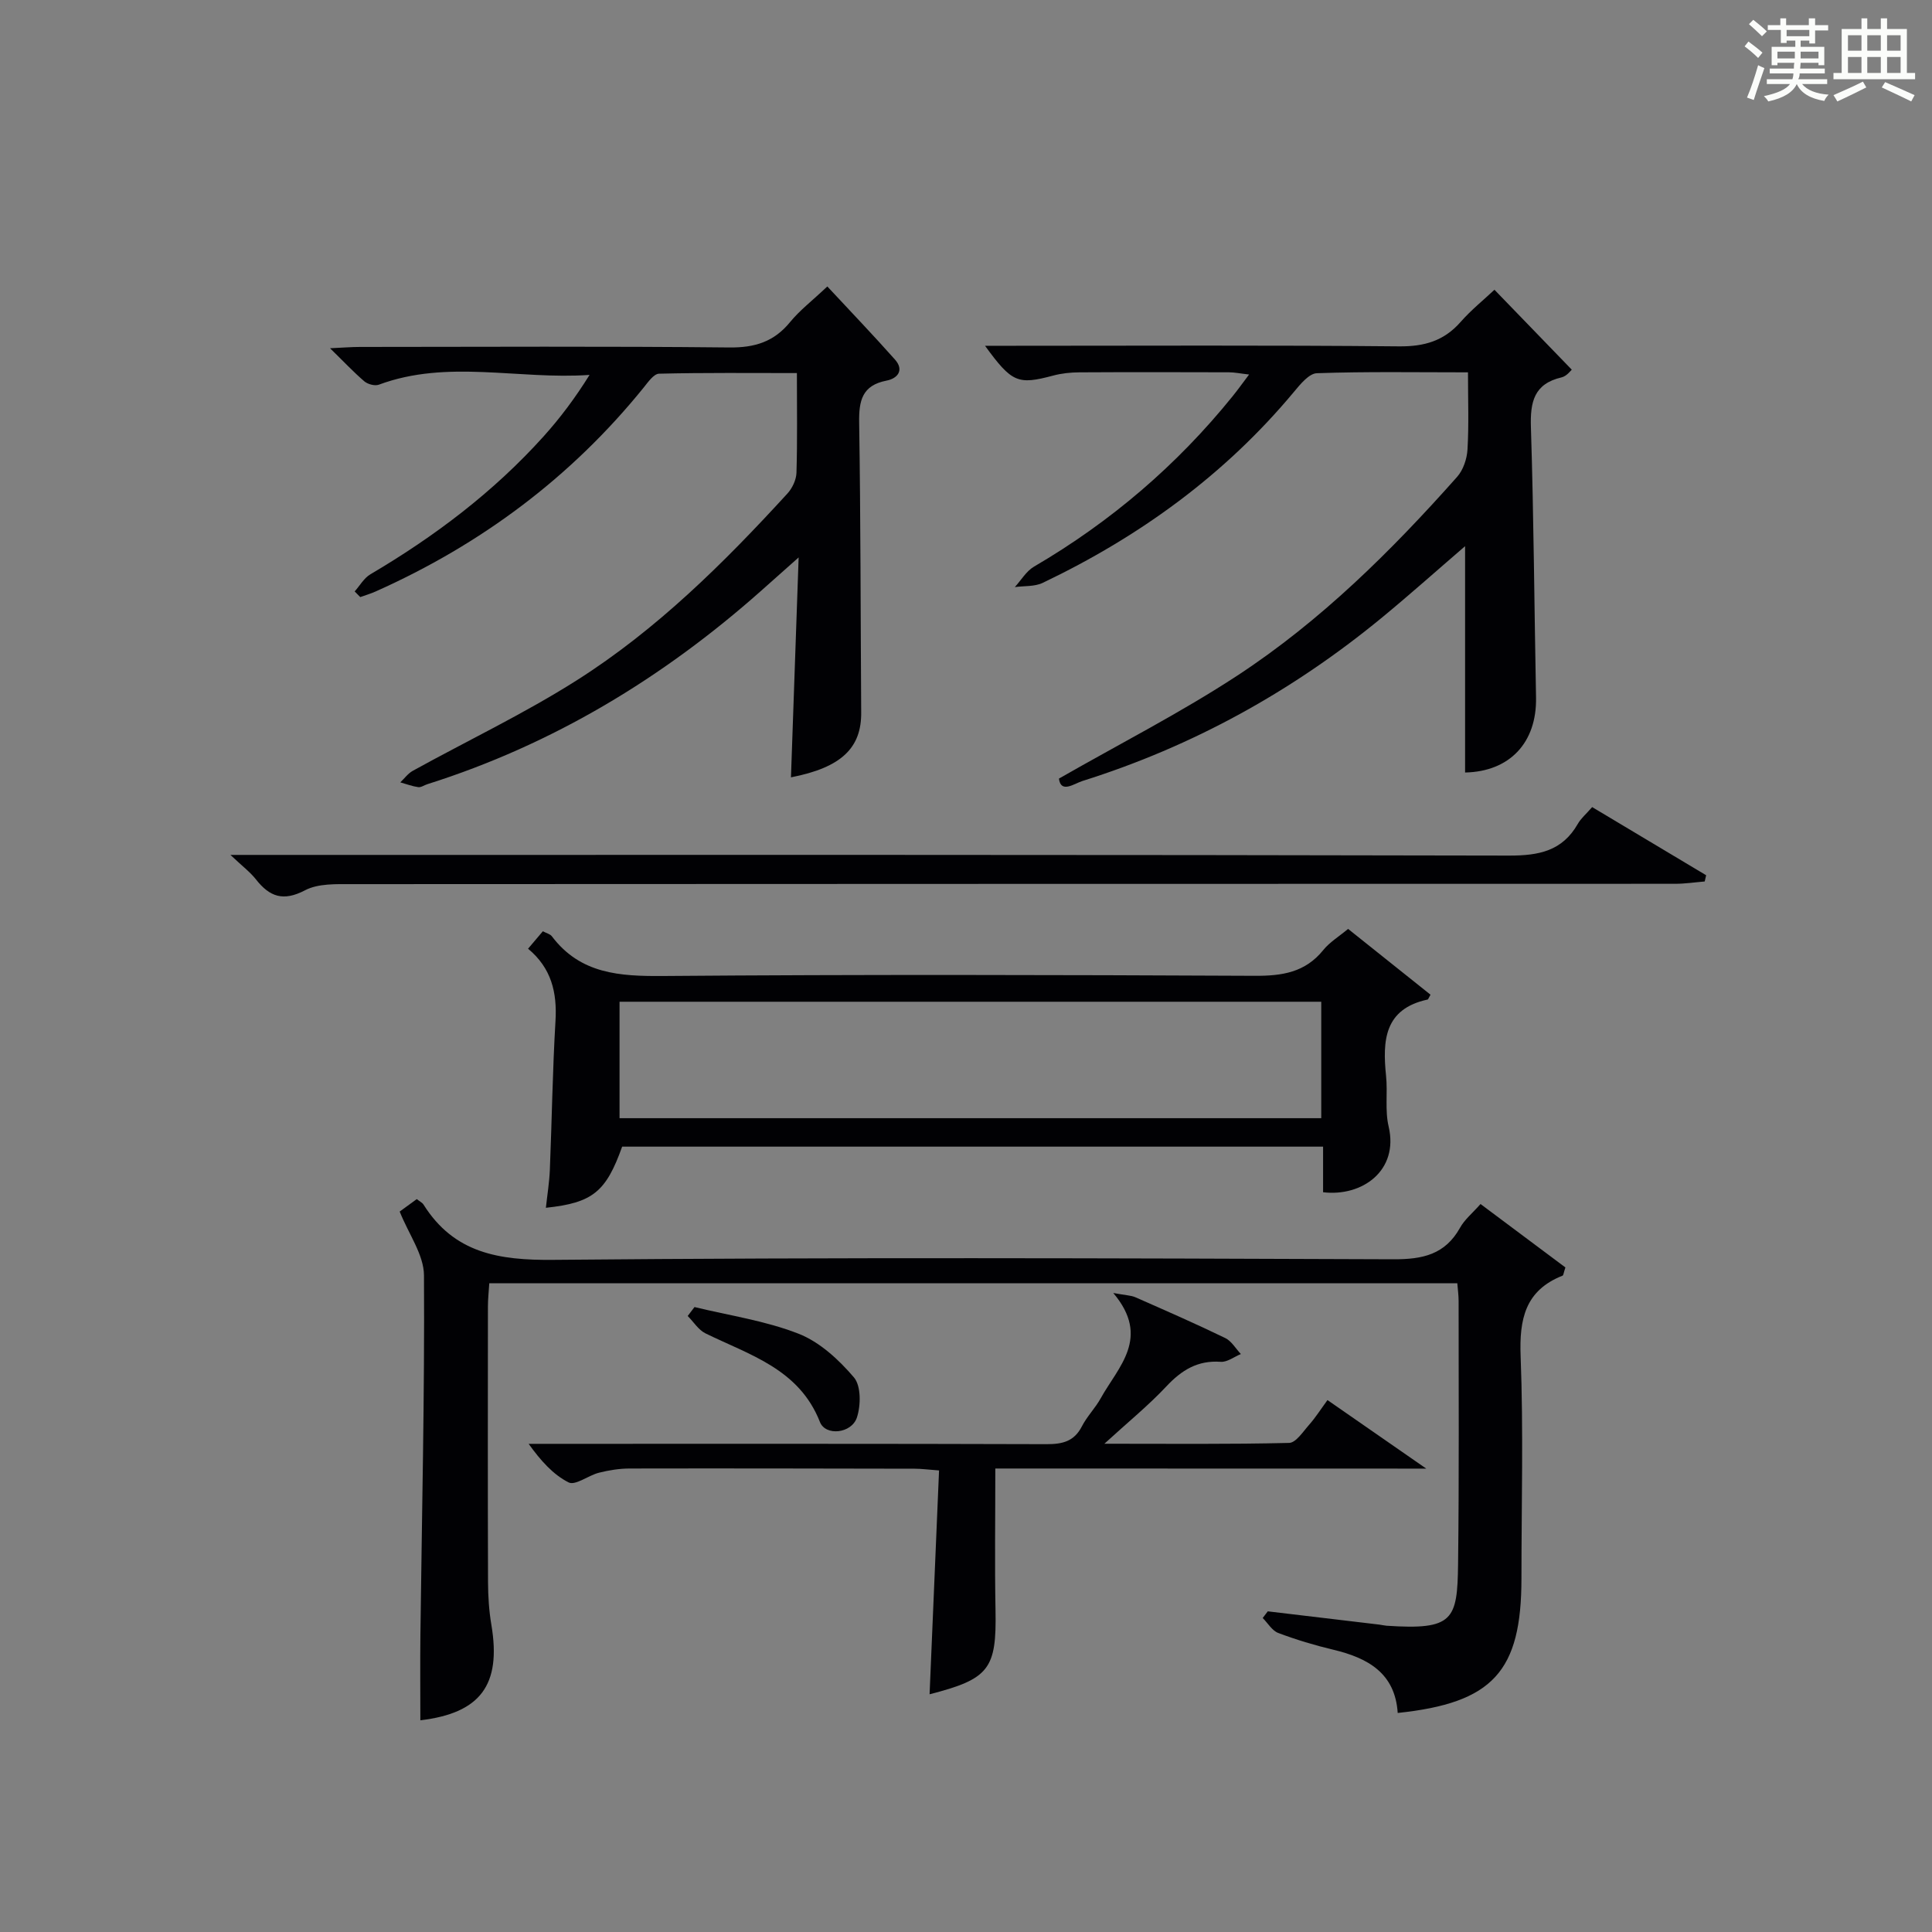
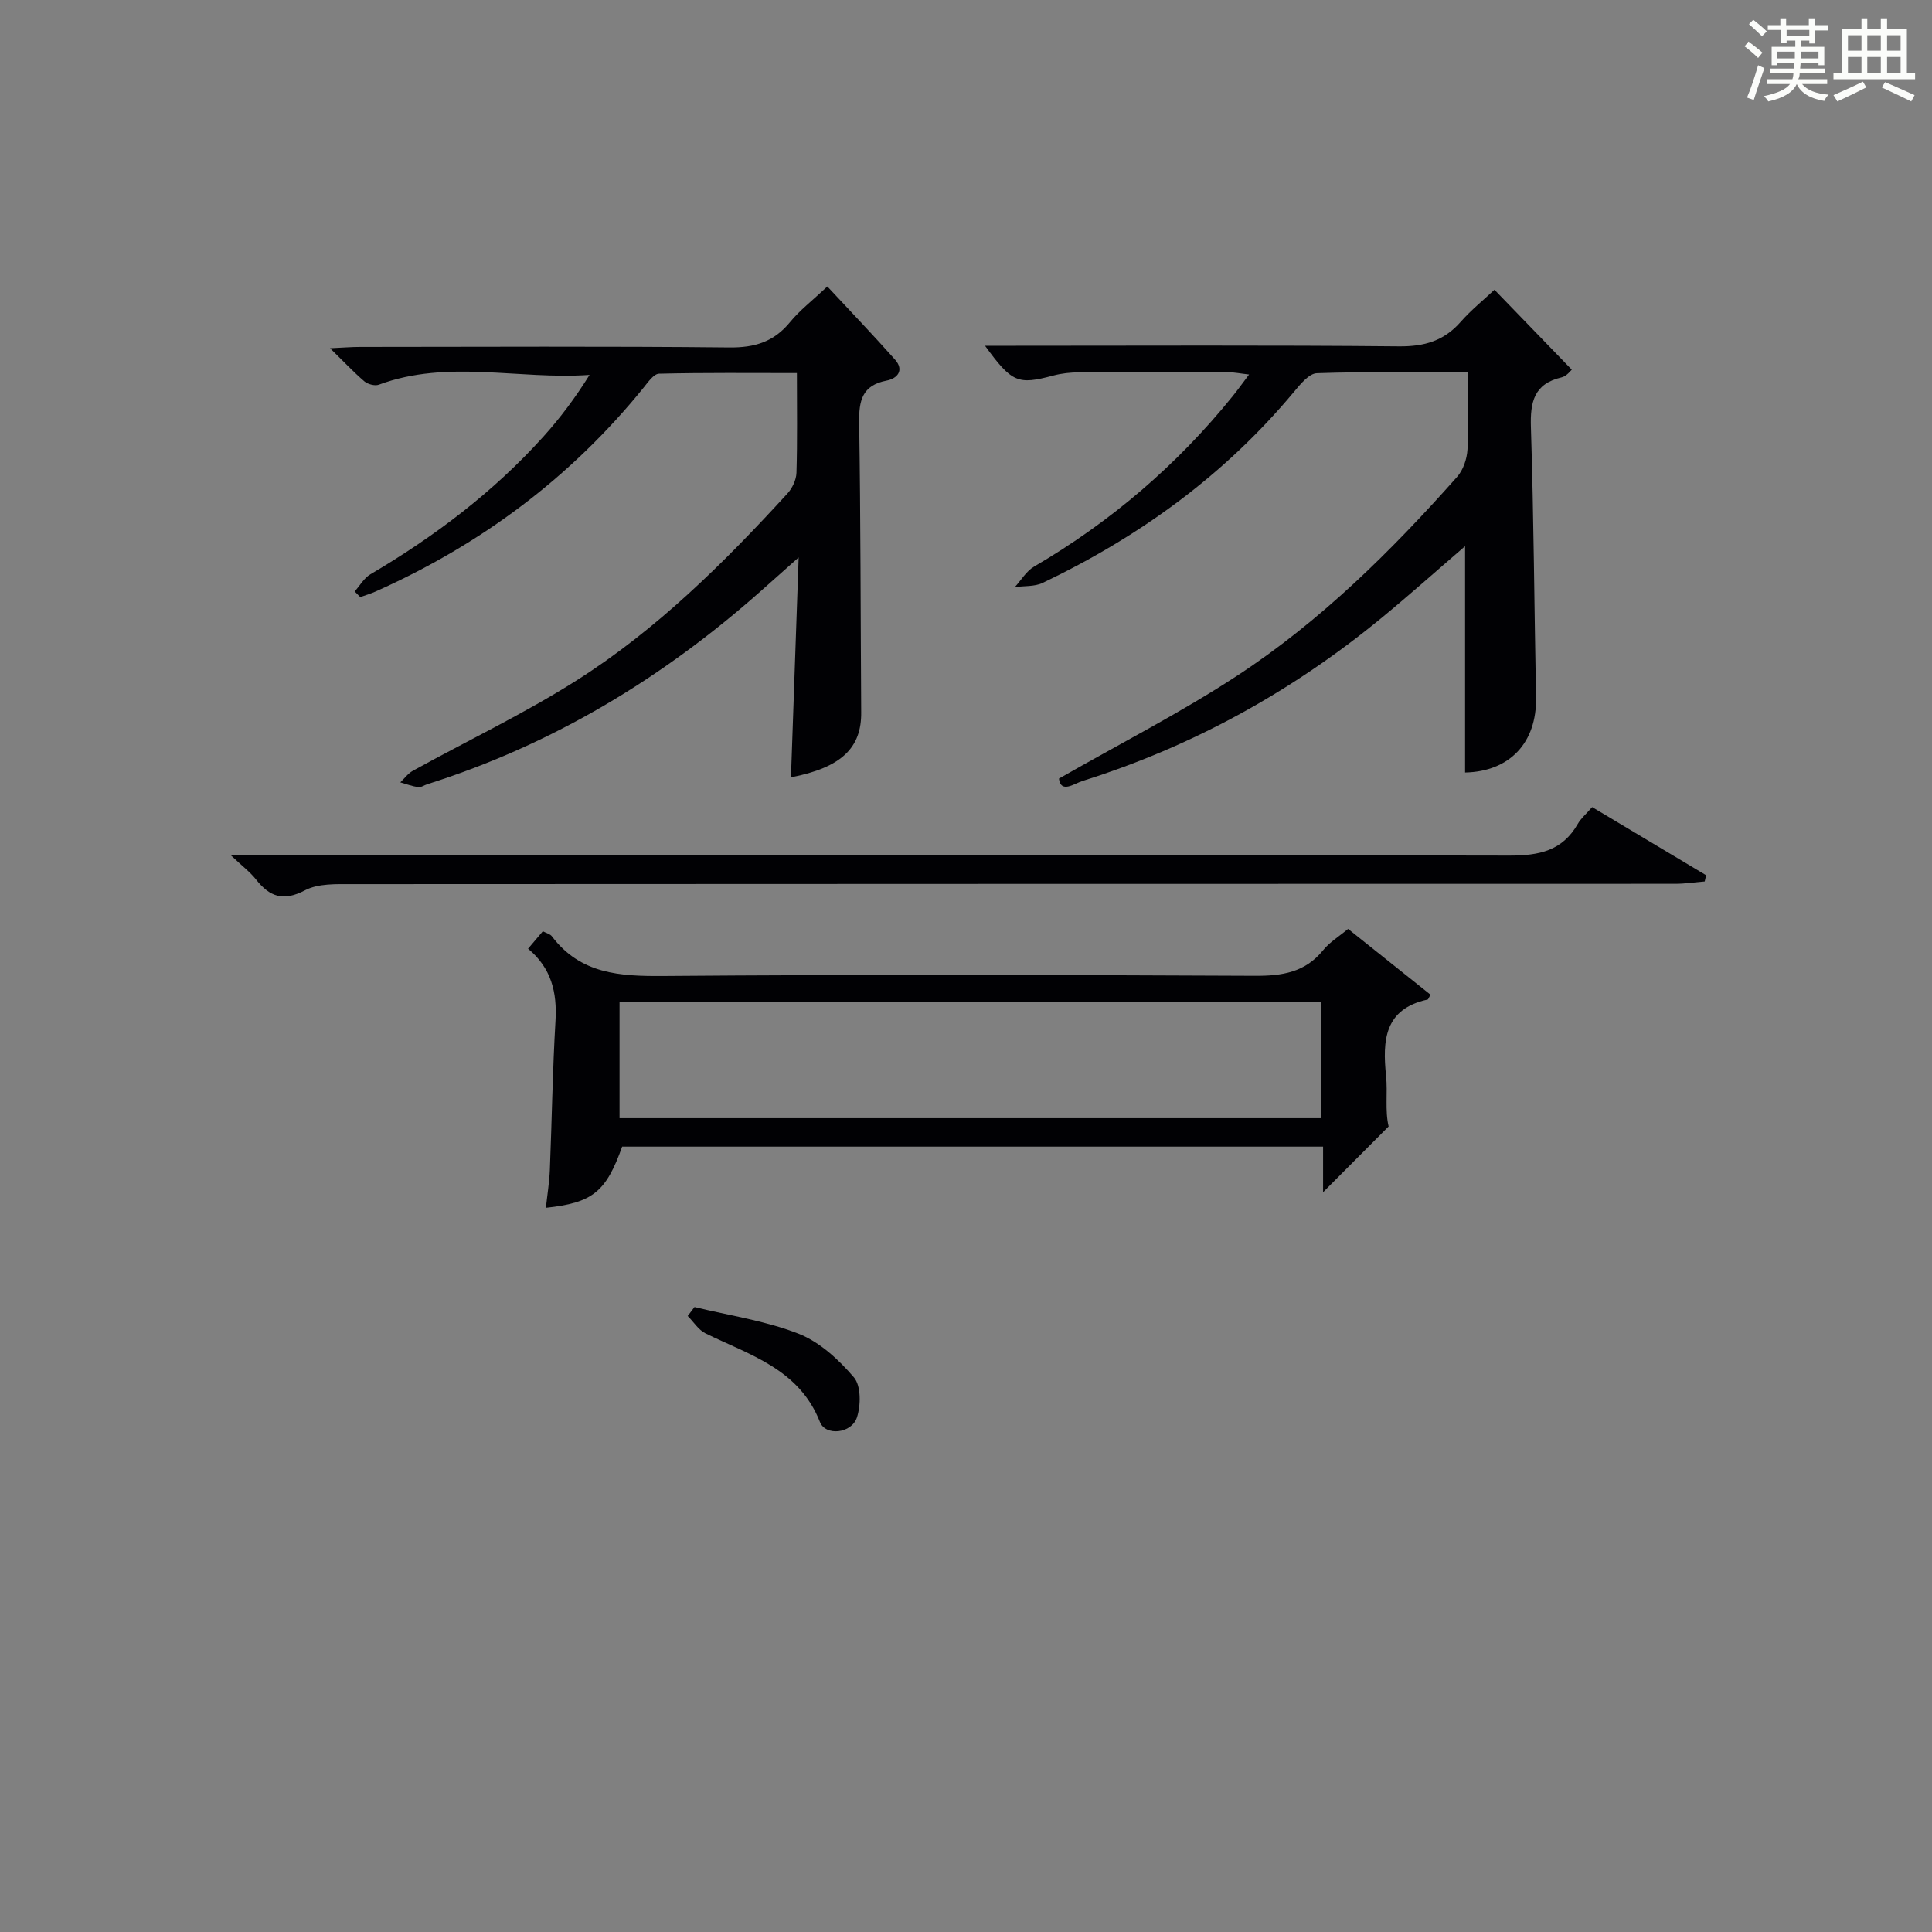
<svg xmlns="http://www.w3.org/2000/svg" version="1.1" id="漢_ZDIC_典" x="0px" y="0px" viewBox="0 0 400 400" style="enable-background:new 0 0 400 400;" xml:space="preserve">
  <rect x="0" y="0" width="400" height="400" fill="#808080" stroke="none" />
  <style type="text/css">
	.st1{fill:#010104;}
	.st0{fill:#fbfcfa;}
</style>
  <g>
    <path class="st0" d="M361.2,9.6l0.8-1c0.9,0.7,1.9,1.4,2.9,2.3L364,12C363,11,362,10.2,361.2,9.6z M361.7,20.2   c0.9-2.1,1.6-4.3,2.3-6.7c0.4,0.2,0.8,0.4,1.3,0.6c-0.7,2.1-1.5,4.3-2.2,6.6L361.7,20.2z M362.1,5l0.9-0.9c1,0.8,2,1.6,2.8,2.4   l-1,1C363.9,6.6,363,5.8,362.1,5z M374.6,3.8h1.2v1.4h2.7v1.1h-2.7v2.7h-1.2V8.4h-1.8v1.3h4.9v3.8h-1.2v-0.5h-3.7   c0,0.4-0.1,0.9-0.1,1.2h5.1v1h-5.2c0,0.5-0.1,0.9-0.3,1.2h6v1h-5.2c1.1,1.3,2.9,2,5.5,2.2c-0.4,0.4-0.7,0.8-0.9,1.3   c-2.9-0.5-4.8-1.6-5.7-3.5H372c-0.8,1.7-2.7,2.9-5.9,3.6c-0.2-0.4-0.6-0.8-0.9-1.1c2.8-0.6,4.6-1.4,5.4-2.5h-4.8v-1h5.3   c0.1-0.3,0.2-0.7,0.2-1.2h-4.9v-1h5c0-0.4,0-0.8,0.1-1.2H368v0.5h-1.2V9.7h4.9V8.4h-1.8v0.5h-1.2V6.2H366V5.2h2.6V3.8h1.2v1.4h4.7   V3.8z M368,12.1h3.6c0-0.4,0-0.9,0-1.4H368V12.1z M369.9,7.5h4.7V6.2h-4.7V7.5z M376.5,10.7h-3.7c0,0.5,0,1,0,1.4h3.7V10.7z" />
    <path class="st0" d="M385.3,3.8h1.3V6h2.8V3.8h1.3V6h4.1v9.1h1.7v1.3h-16.9v-1.3h1.7V6h4.1V3.8z M385.7,16.9l0.7,1.2   c-1.8,0.9-3.8,1.9-6,2.9c-0.2-0.4-0.5-0.8-0.8-1.3C381.9,18.7,383.9,17.8,385.7,16.9z M382.6,10.5h2.8V7.3h-2.8V10.5z M382.6,15.1   h2.8v-3.3h-2.8V15.1z M386.6,10.5h2.8V7.3h-2.8V10.5z M386.6,15.1h2.8v-3.3h-2.8V15.1z M390.3,17c2.1,0.9,4.1,1.8,6.1,2.7l-0.7,1.3   c-2.2-1.1-4.2-2-6.1-2.9L390.3,17z M393.5,7.3h-2.8v3.2h2.8V7.3z M390.7,15.1h2.8v-3.3h-2.8V15.1z" />
-     <path class="st1" d="M306.53,249.28c6.19,4.62,11.99,8.96,17.57,13.13c-0.38,1.13-0.4,1.63-0.59,1.7c-7.75,3.07-8.97,8.99-8.68,16.69   c0.59,15.31,0.17,30.65,0.17,45.98c0,19.29-5.9,25.79-25.62,27.87c-0.53-8.23-6.15-11.38-13.32-13.09   c-3.86-0.92-7.7-2.07-11.41-3.47c-1.28-0.48-2.16-2.04-3.22-3.1c0.35-0.46,0.7-0.92,1.05-1.38c7.7,0.92,15.41,1.83,23.11,2.75   c0.49,0.06,0.98,0.19,1.48,0.23c13.83,0.92,14.66-1.16,14.81-12.77c0.22-18.16,0.11-36.32,0.11-54.48c0-1.13-0.16-2.26-0.27-3.65   c-66.79,0-133.37,0-200.42,0c-0.1,1.65-0.28,3.24-0.28,4.82c-0.02,19-0.04,37.99,0.02,56.99c0.01,2.98,0.2,6,0.7,8.94   c2.09,12.46-2.31,18.25-14.71,19.73c0-5.88-0.06-11.79,0.01-17.71c0.3-24.81,0.89-49.61,0.74-74.42c-0.03-4.26-3.15-8.49-5.03-13.2   c0.7-0.51,2.14-1.56,3.54-2.58c0.62,0.5,1.14,0.73,1.39,1.13c6.33,10.07,15.58,11.56,26.89,11.45   c57.98-0.54,115.97-0.34,173.95-0.12c6.04,0.02,10.65-0.98,13.75-6.5C303.19,252.53,304.81,251.22,306.53,249.28z" />
    <path class="st1" d="M303.33,159.94c0-15.79,0-31.15,0-46.86c-5.89,5.07-11.54,10.12-17.39,14.93c-18.45,15.15-39.01,26.51-61.82,33.68   c-1.74,0.55-4.48,2.65-4.88-0.49c12.66-7.25,25.24-13.66,36.97-21.35c17.22-11.29,31.81-25.74,45.46-41.11   c1.28-1.44,2.05-3.74,2.16-5.7c0.3-5.11,0.1-10.25,0.1-15.95c-10.74,0-21.02-0.18-31.29,0.18c-1.63,0.06-3.43,2.29-4.74,3.86   c-14.31,17.19-31.97,29.97-52.03,39.55c-1.68,0.8-3.83,0.6-5.76,0.87c1.31-1.44,2.37-3.3,3.98-4.24   c15.85-9.27,29.57-20.98,41.1-35.26c1.04-1.28,2-2.63,3.42-4.51c-1.77-0.2-2.96-0.45-4.15-0.46c-10.33-0.03-20.67-0.05-31,0.01   c-1.81,0.01-3.66,0.2-5.41,0.67c-7.31,1.94-8.53,1.5-14.11-6.17c2.21,0,3.96,0,5.7,0c26.67,0,53.33-0.14,80,0.12   c5.25,0.05,9.31-1.12,12.77-5.06c2.18-2.48,4.78-4.57,7-6.66c5.35,5.53,10.51,10.86,16.01,16.55c-0.19,0.15-1.04,1.34-2.11,1.59   c-5.74,1.34-6.52,5.11-6.35,10.37c0.59,18.64,0.7,37.29,1.06,55.93C318.19,153.76,312.56,159.75,303.33,159.94z" />
    <path class="st1" d="M163.76,160.94c0.52-14.97,1.03-29.54,1.59-45.53c-3.31,2.95-5.58,4.97-7.85,6.98c-20.3,18-43.06,31.76-69.03,39.97   c-0.63,0.2-1.29,0.69-1.88,0.61c-1.26-0.18-2.47-0.64-3.71-0.99c0.85-0.81,1.59-1.84,2.58-2.39c11.32-6.25,23.06-11.83,33.95-18.74   c16.54-10.49,30.42-24.25,43.6-38.65c1.02-1.11,1.84-2.84,1.89-4.31c0.2-6.65,0.09-13.3,0.09-20.65c-9.68,0-19.11-0.1-28.54,0.13   c-1.09,0.03-2.27,1.73-3.17,2.85c-15.05,18.62-33.7,32.5-55.51,42.24c-1.03,0.46-2.12,0.78-3.18,1.16   c-0.39-0.39-0.77-0.78-1.16-1.17c1.07-1.2,1.93-2.77,3.26-3.55c13.28-7.83,25.47-17.02,35.81-28.5c3.49-3.87,6.62-8.06,9.56-12.78   c-14.74,1.03-29.38-3.27-43.64,2.03c-0.82,0.3-2.28-0.1-2.99-0.7c-2.23-1.91-4.25-4.07-7.1-6.85c2.7-0.12,4.44-0.27,6.17-0.27   c25.49-0.01,50.99-0.16,76.48,0.11c5.28,0.06,9.27-1.17,12.61-5.27c1.97-2.41,4.52-4.36,7.7-7.36c4.8,5.16,9.5,10.06,14.01,15.14   c1.96,2.21,0.5,3.92-1.74,4.35c-5.08,0.98-5.75,4.16-5.68,8.68c0.31,19.99,0.29,39.98,0.42,59.97   C178.39,154.84,174.21,158.91,163.76,160.94z" />
-     <path class="st1" d="M273.93,246.84c0-3.2,0-6.15,0-9.44c-48.61,0-96.85,0-145.12,0c-3.34,9.35-6.08,11.63-15.79,12.66   c0.29-2.68,0.71-5.24,0.82-7.82c0.42-10.3,0.56-20.61,1.17-30.9c0.34-5.85-0.83-10.89-5.68-14.92c1.11-1.31,2.04-2.41,3.06-3.61   c0.77,0.41,1.51,0.57,1.86,1.03c5.91,7.83,14.07,8.3,23.08,8.23c40.82-0.33,81.65-0.23,122.47-0.04   c5.64,0.03,10.42-0.69,14.16-5.32c1.31-1.63,3.22-2.78,5.15-4.39c5.85,4.67,11.5,9.18,17.06,13.62c-0.42,0.73-0.48,0.98-0.58,1   c-9.01,1.94-9.37,8.5-8.62,15.82c0.36,3.47-0.26,7.12,0.53,10.46C289.65,242.37,282.01,247.81,273.93,246.84z M128.27,231.51   c48.73,0,97.08,0,145.28,0c0-8.34,0-16.25,0-24.11c-48.61,0-96.84,0-145.28,0C128.27,215.52,128.27,223.31,128.27,231.51z" />
-     <path class="st1" d="M206.07,304.04c0,10.36-0.14,19.85,0.04,29.34c0.23,12.15-1.27,14.23-13.65,17.4c0.65-15.34,1.3-30.64,1.96-46.34   c-2.2-0.16-3.64-0.36-5.07-0.36c-19.66-0.04-39.32-0.08-58.97-0.04c-2.13,0-4.3,0.35-6.37,0.87c-2.19,0.55-4.89,2.71-6.28,2.01   c-3.24-1.63-5.82-4.56-8.28-7.99c1.75,0,3.5,0,5.25,0c33.99,0,67.97-0.04,101.96,0.07c3.29,0.01,5.72-0.55,7.33-3.68   c1.05-2.06,2.76-3.77,3.89-5.8c3.63-6.55,10.44-12.55,2.61-21.82c2.55,0.48,3.65,0.48,4.57,0.88c6.23,2.74,12.47,5.47,18.6,8.44   c1.31,0.63,2.18,2.19,3.25,3.32c-1.39,0.57-2.82,1.7-4.16,1.61c-4.79-0.35-8.11,1.72-11.28,5.1c-3.7,3.95-7.94,7.39-12.82,11.86   c13.44,0,25.84,0.13,38.24-0.17c1.43-0.03,2.91-2.36,4.18-3.79c1.3-1.47,2.36-3.15,3.77-5.08c6.53,4.53,12.85,8.91,20.45,14.19   C264.71,304.04,235.67,304.04,206.07,304.04z" />
+     <path class="st1" d="M273.93,246.84c0-3.2,0-6.15,0-9.44c-48.61,0-96.85,0-145.12,0c-3.34,9.35-6.08,11.63-15.79,12.66   c0.29-2.68,0.71-5.24,0.82-7.82c0.42-10.3,0.56-20.61,1.17-30.9c0.34-5.85-0.83-10.89-5.68-14.92c1.11-1.31,2.04-2.41,3.06-3.61   c0.77,0.41,1.51,0.57,1.86,1.03c5.91,7.83,14.07,8.3,23.08,8.23c40.82-0.33,81.65-0.23,122.47-0.04   c5.64,0.03,10.42-0.69,14.16-5.32c1.31-1.63,3.22-2.78,5.15-4.39c5.85,4.67,11.5,9.18,17.06,13.62c-0.42,0.73-0.48,0.98-0.58,1   c-9.01,1.94-9.37,8.5-8.62,15.82c0.36,3.47-0.26,7.12,0.53,10.46z M128.27,231.51   c48.73,0,97.08,0,145.28,0c0-8.34,0-16.25,0-24.11c-48.61,0-96.84,0-145.28,0C128.27,215.52,128.27,223.31,128.27,231.51z" />
    <path class="st1" d="M329.64,167.1c8.05,4.82,15.83,9.46,23.6,14.11c-0.1,0.43-0.2,0.86-0.3,1.29c-2.03,0.17-4.07,0.48-6.1,0.48   c-91.31,0.02-182.62,0.01-273.93,0.07c-3.28,0-7.02-0.16-9.75,1.27c-4.5,2.36-7.32,1.37-10.16-2.24c-1.2-1.53-2.82-2.74-5.29-5.08   c3.05,0,4.93,0,6.81,0c85.98,0,171.96-0.06,257.94,0.14c6.18,0.01,11.01-0.96,14.21-6.57C327.31,169.44,328.38,168.55,329.64,167.1   z" />
    <path class="st1" d="M143.79,270.61c7.22,1.76,14.71,2.84,21.56,5.53c4.38,1.72,8.33,5.38,11.45,9.04c1.49,1.75,1.44,5.8,0.61,8.31   c-1.11,3.32-6.49,3.88-7.65,0.92c-4.32-11-14.54-13.86-23.7-18.35c-1.46-0.72-2.46-2.38-3.68-3.6   C142.85,271.84,143.32,271.23,143.79,270.61z" />
  </g>
</svg>